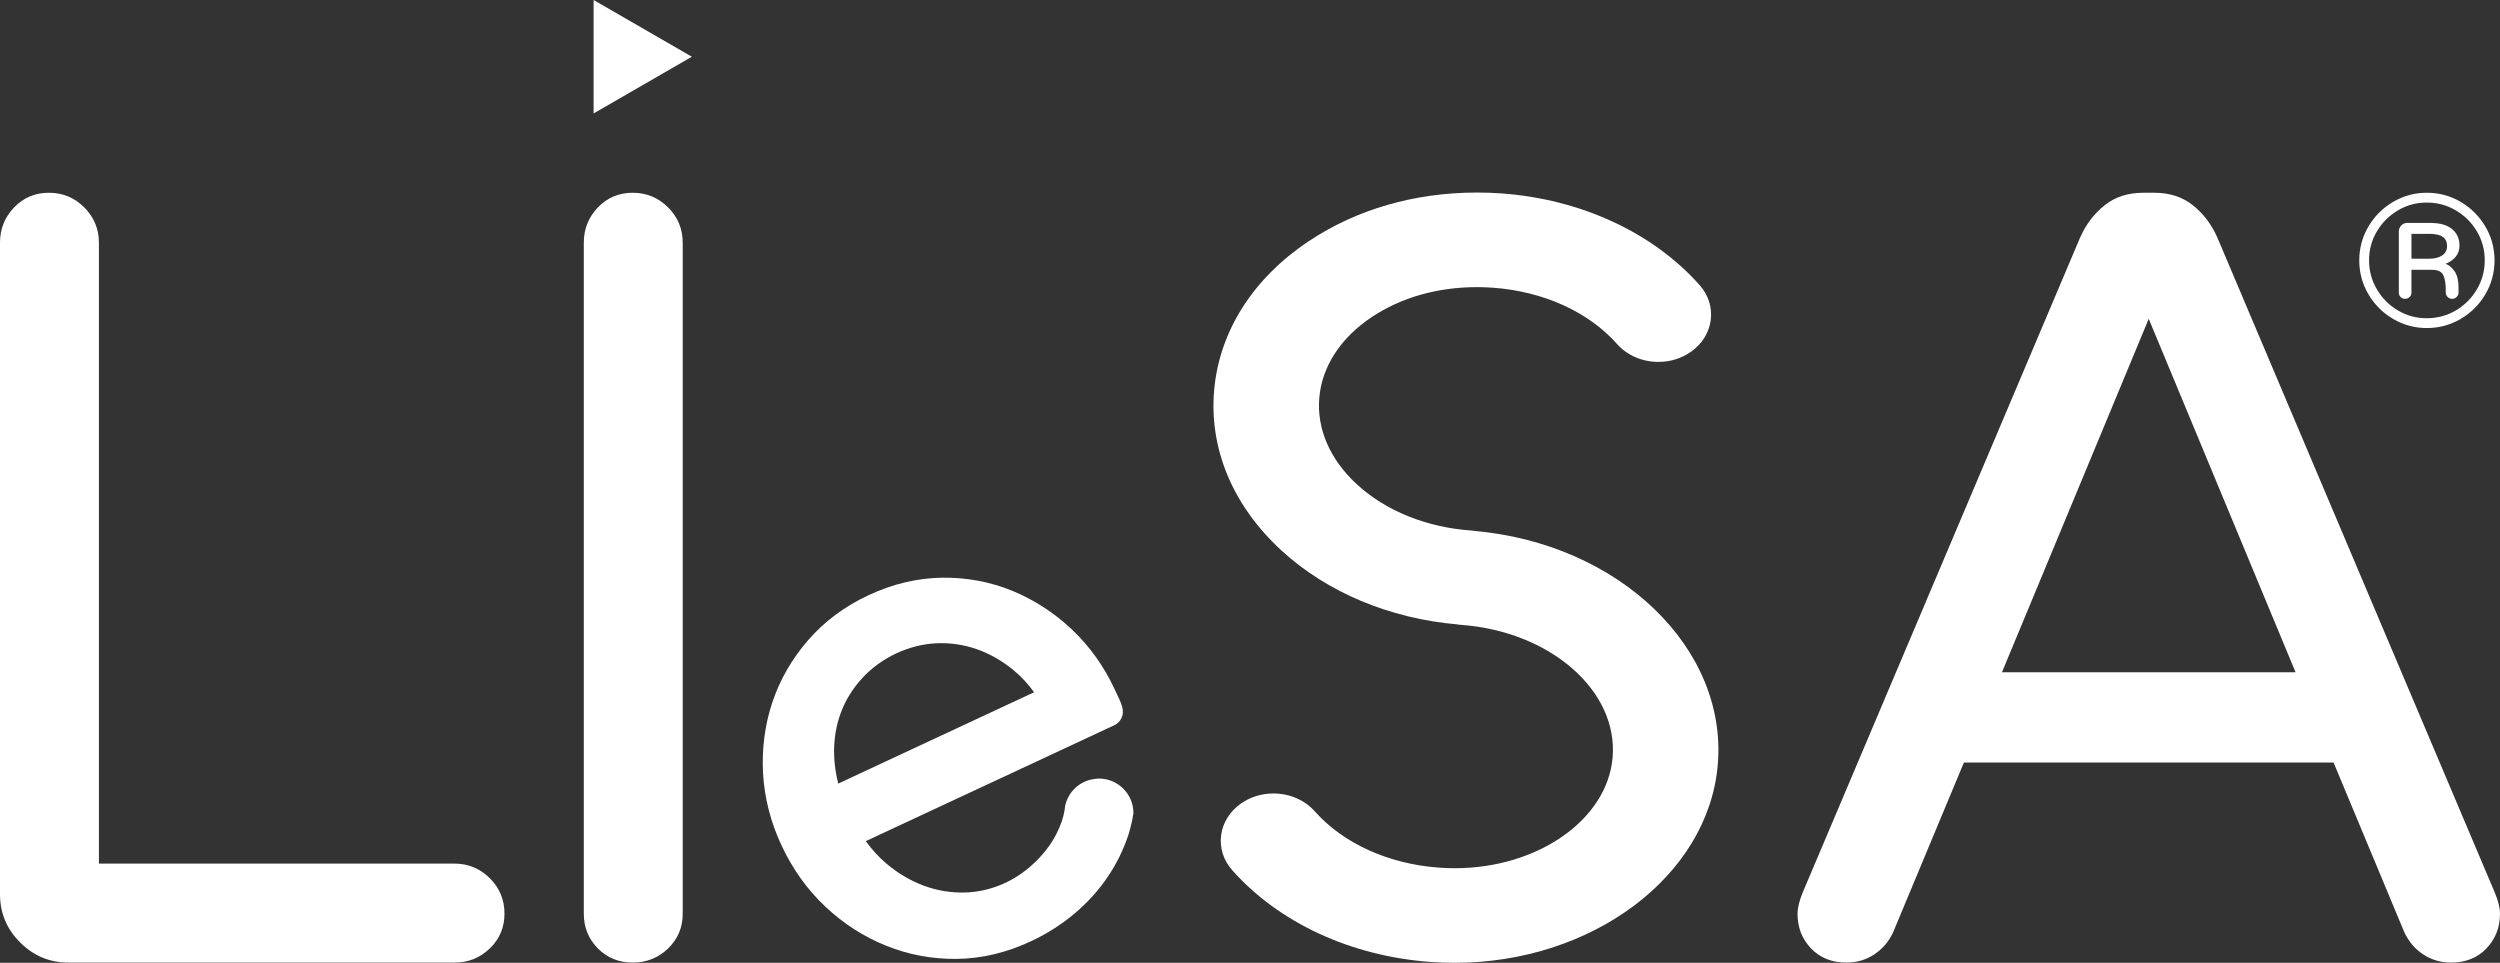
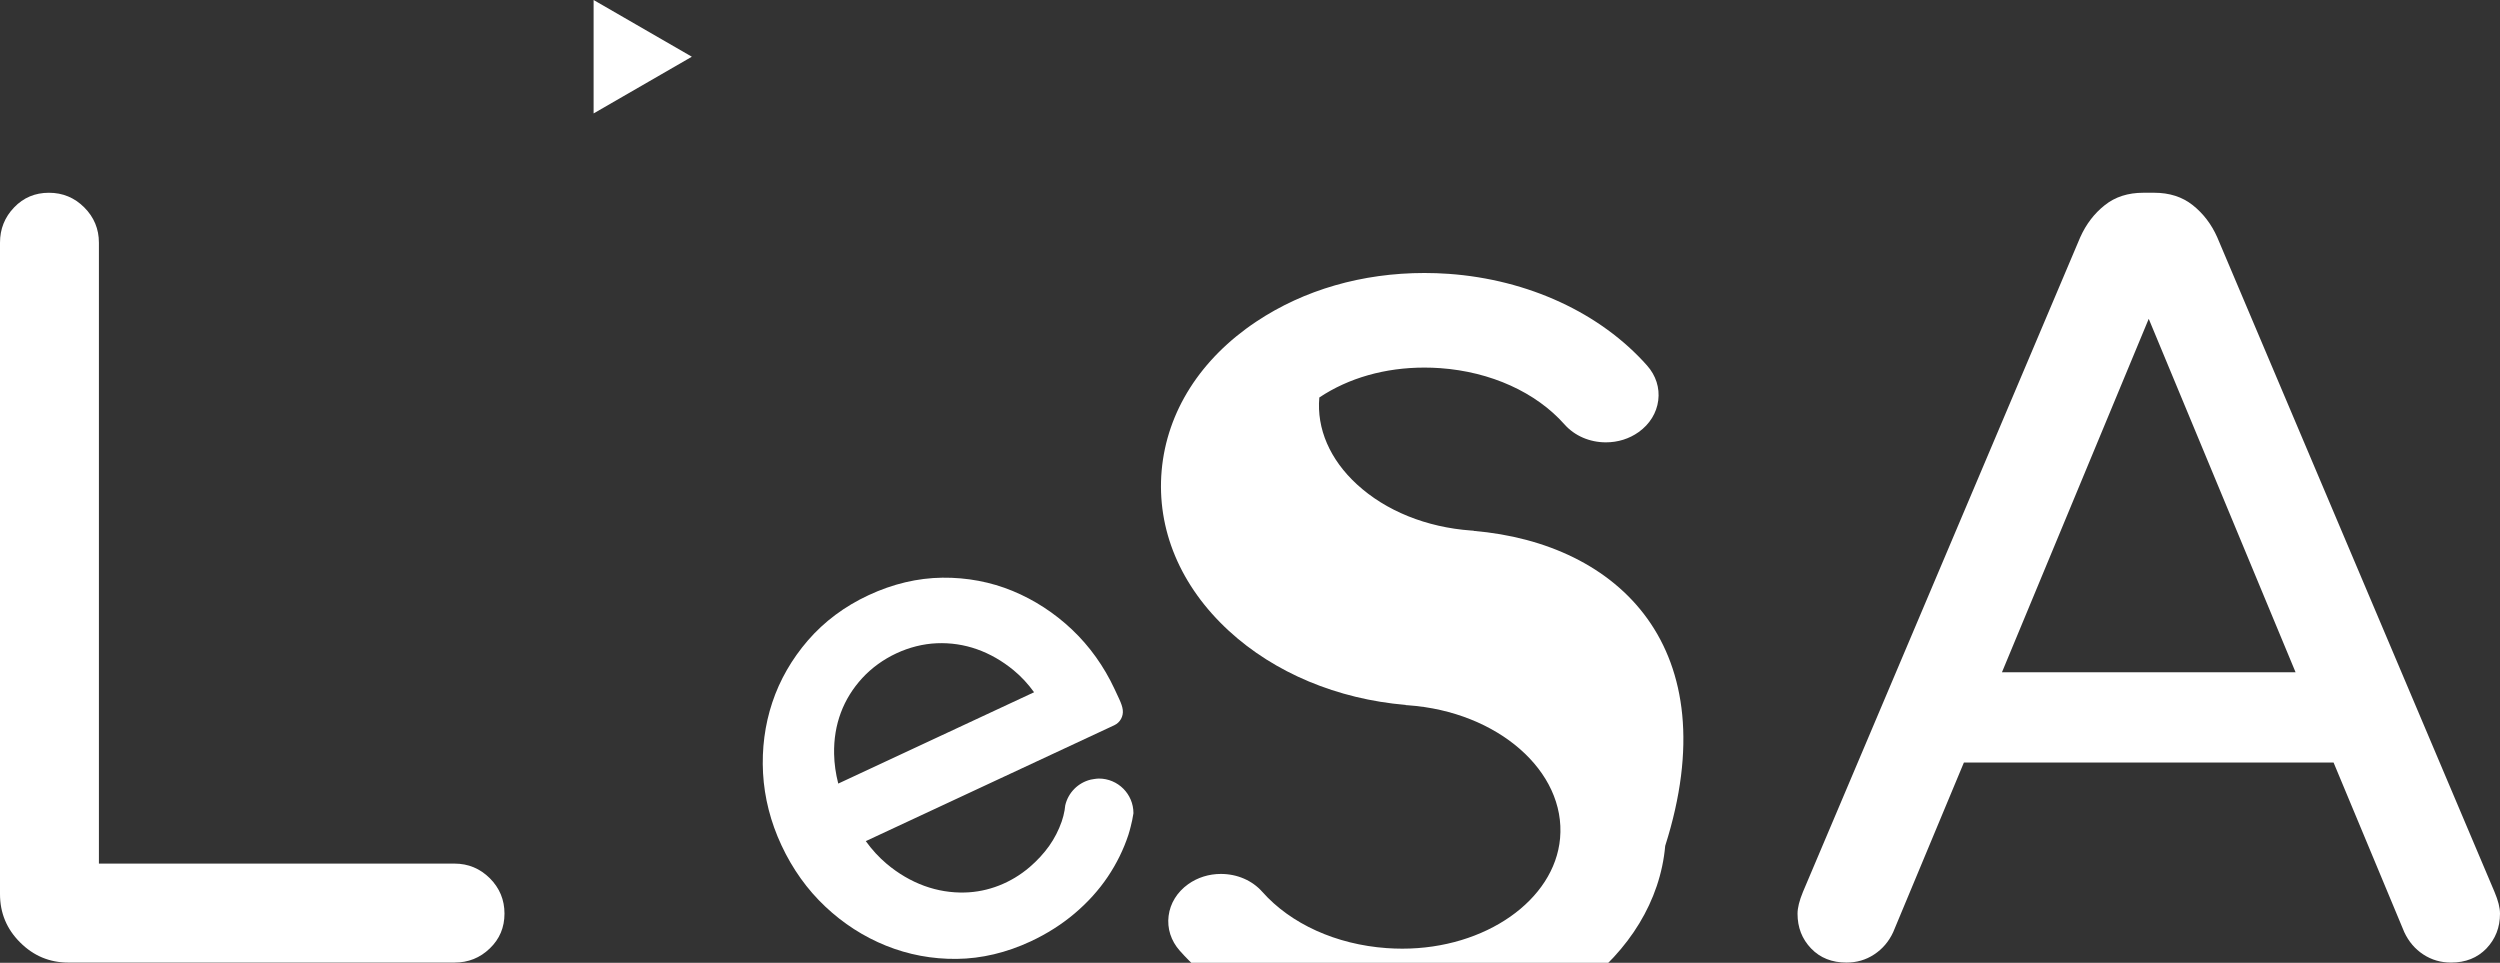
<svg xmlns="http://www.w3.org/2000/svg" version="1.1" id="Calque_1" x="0px" y="0px" width="419.059px" height="161.389px" viewBox="0 0 419.059 161.389" enable-background="new 0 0 419.059 161.389" xml:space="preserve">
  <rect x="0" y="0" width="419.059" height="161.389" fill="#333333" stroke="none" />
  <g>
-     <path fill="#FFFFFF" d="M247.02,88.988v-0.031l-0.412-0.027c-7.504-0.539-14.309-3.287-19.154-7.738   c-4.529-4.16-6.771-9.334-6.305-14.564c0.467-5.232,3.588-10.021,8.801-13.486c4.922-3.281,11.02-5.012,17.619-5.012   c0.877,0,1.773,0.031,2.654,0.094c8.461,0.605,16.055,4.047,20.834,9.441c1.693,1.904,4.215,2.996,6.928,2.996   c2.016,0,3.916-0.596,5.496-1.723c1.848-1.318,3.014-3.203,3.281-5.309c0.27-2.104-0.393-4.174-1.861-5.832   c-7.818-8.824-19.947-14.428-33.271-15.381c-1.348-0.096-2.713-0.143-4.057-0.143c-10.424,0-20.164,2.811-28.16,8.131   c-9.371,6.232-15.01,15.1-15.889,24.961c-0.873,9.865,3.129,19.418,11.279,26.906c7.652,7.031,18.164,11.428,29.631,12.404v0.031   l0.408,0.027c15.037,1.076,26.463,11.08,25.465,22.298c-0.924,10.376-12.539,18.501-26.439,18.501   c-0.875,0-1.764-0.033-2.641-0.094c-8.463-0.607-16.055-4.049-20.842-9.441c-1.686-1.902-4.211-2.992-6.924-2.992   c-2.012,0-3.916,0.594-5.496,1.719c-1.848,1.322-3.012,3.205-3.277,5.308c-0.27,2.105,0.393,4.178,1.863,5.834   c7.818,8.818,19.945,14.424,33.27,15.377c1.34,0.096,2.689,0.145,4.014,0.145c23.078,0,42.447-14.537,44.096-33.095   C289.676,108.627,271.357,91.064,247.02,88.988z" />
+     <path fill="#FFFFFF" d="M247.02,88.988v-0.031l-0.412-0.027c-7.504-0.539-14.309-3.287-19.154-7.738   c-4.529-4.16-6.771-9.334-6.305-14.564c4.922-3.281,11.02-5.012,17.619-5.012   c0.877,0,1.773,0.031,2.654,0.094c8.461,0.605,16.055,4.047,20.834,9.441c1.693,1.904,4.215,2.996,6.928,2.996   c2.016,0,3.916-0.596,5.496-1.723c1.848-1.318,3.014-3.203,3.281-5.309c0.27-2.104-0.393-4.174-1.861-5.832   c-7.818-8.824-19.947-14.428-33.271-15.381c-1.348-0.096-2.713-0.143-4.057-0.143c-10.424,0-20.164,2.811-28.16,8.131   c-9.371,6.232-15.01,15.1-15.889,24.961c-0.873,9.865,3.129,19.418,11.279,26.906c7.652,7.031,18.164,11.428,29.631,12.404v0.031   l0.408,0.027c15.037,1.076,26.463,11.08,25.465,22.298c-0.924,10.376-12.539,18.501-26.439,18.501   c-0.875,0-1.764-0.033-2.641-0.094c-8.463-0.607-16.055-4.049-20.842-9.441c-1.686-1.902-4.211-2.992-6.924-2.992   c-2.012,0-3.916,0.594-5.496,1.719c-1.848,1.322-3.012,3.205-3.277,5.308c-0.27,2.105,0.393,4.178,1.863,5.834   c7.818,8.818,19.945,14.424,33.27,15.377c1.34,0.096,2.689,0.145,4.014,0.145c23.078,0,42.447-14.537,44.096-33.095   C289.676,108.627,271.357,91.064,247.02,88.988z" />
    <polygon fill="#FFFFFF" points="99.502,0 99.502,19.014 115.969,9.508  " />
    <g>
      <path fill="#FFFFFF" d="M3.371,157.971C1.117,155.73,0,153.025,0,149.857V40.678c0-2.291,0.787-4.271,2.367-5.912    c1.574-1.643,3.52-2.455,5.832-2.455c2.305,0,4.285,0.813,5.926,2.455c1.641,1.641,2.455,3.621,2.455,5.912V144.76h59.605    c2.303,0,4.285,0.826,5.924,2.457c1.643,1.648,2.455,3.619,2.455,5.924c0,2.313-0.813,4.26-2.455,5.832    c-1.639,1.592-3.621,2.379-5.924,2.379H11.48C8.314,161.352,5.619,160.221,3.371,157.971z" />
-       <path fill="#FFFFFF" d="M100.225,158.988c-1.574-1.592-2.365-3.523-2.365-5.836V40.678c0-2.291,0.791-4.271,2.365-5.912    c1.576-1.643,3.525-2.455,5.836-2.455c2.303,0,4.283,0.813,5.926,2.455c1.641,1.641,2.453,3.621,2.453,5.912v112.475    c0,2.313-0.813,4.244-2.453,5.836c-1.643,1.576-3.623,2.363-5.926,2.363C103.75,161.352,101.801,160.564,100.225,158.988z" />
    </g>
    <path fill="#FFFFFF" d="M303.584,158.988c-1.527-1.592-2.275-3.523-2.275-5.836c0-0.967,0.305-2.189,0.904-3.639l46.482-109.74   c0.98-2.186,2.342-3.979,4.109-5.377c1.752-1.402,3.914-2.086,6.471-2.086h1.816c2.555,0,4.705,0.684,6.473,2.086   c1.754,1.398,3.127,3.191,4.096,5.377l46.482,109.74c0.613,1.449,0.916,2.672,0.916,3.639c0,2.313-0.764,4.244-2.275,5.836   c-1.527,1.576-3.496,2.363-5.924,2.363c-1.707,0-3.258-0.445-4.656-1.359c-1.398-0.916-2.453-2.164-3.191-3.74l-11.85-28.429   h-61.969l-11.852,28.429c-0.727,1.576-1.795,2.824-3.193,3.74c-1.387,0.914-2.938,1.359-4.639,1.359   C307.08,161.352,305.096,160.564,303.584,158.988z M335.574,112.691h49.219l-24.615-59.248L335.574,112.691z" />
    <g>
      <g>
        <path fill="#FFFFFF" d="M184.195,130.504c-0.275,0-0.541,0.045-0.807,0.082l-0.551,0.096c-2.127,0.512-3.791,2.188-4.279,4.324     c-0.025,0.268-0.059,0.537-0.107,0.809c-0.109,0.63-0.27,1.265-0.488,1.9c-0.508,1.453-1.209,2.82-2.082,4.059     c-0.904,1.275-2.008,2.473-3.273,3.561c-3.158,2.707-7.012,4.164-10.838,4.268c-2.328,0.068-4.631-0.309-6.842-1.113     c-2.229-0.813-4.352-2.055-6.303-3.695c-1.295-1.09-2.463-2.363-3.498-3.803l41.65-19.423c0.98-0.457,1.555-1.49,1.426-2.564     c-0.061-0.521-0.25-1.088-0.625-1.893l-0.74-1.588c-1.785-3.833-4.191-7.197-7.146-9.998c-2.951-2.785-6.297-4.961-9.951-6.471     c-3.684-1.517-7.643-2.265-11.768-2.222c-4.146,0.049-8.313,1.035-12.383,2.935c-4.006,1.867-7.42,4.412-10.158,7.572     c-2.711,3.139-4.725,6.644-5.979,10.412c-1.25,3.763-1.768,7.75-1.549,11.849c0.227,4.119,1.264,8.183,3.084,12.085     c1.852,3.969,4.318,7.424,7.342,10.271c3.014,2.846,6.441,5.051,10.182,6.559c3.76,1.518,7.756,2.264,11.873,2.217     c4.137-0.047,8.305-1.033,12.385-2.936c2.695-1.258,5.172-2.828,7.355-4.672c2.182-1.846,4.055-3.914,5.561-6.152     c1.496-2.227,2.658-4.598,3.461-7.041c0.15-0.457,0.266-0.918,0.385-1.377c0.184-0.717,0.34-1.438,0.447-2.164     c0.002-0.031,0.012-0.062,0.012-0.093C189.99,133.096,187.395,130.504,184.195,130.504z M139.816,126.372     c-0.049-2.455,0.332-4.781,1.133-6.916c0.793-2.123,2.006-4.074,3.594-5.8c3.166-3.441,7.877-5.643,12.492-5.832     c2.314-0.092,4.574,0.244,6.713,1c2.178,0.768,4.252,1.955,6.162,3.529c1.262,1.039,2.41,2.273,3.426,3.685l-32.824,15.31     C140.082,129.676,139.846,128.013,139.816,126.372z" />
      </g>
    </g>
    <g>
-       <path fill="#FFFFFF" d="M401.135,53.455c-1.736-1.018-3.115-2.397-4.137-4.137c-1.019-1.736-1.531-3.625-1.531-5.666    c0-2.045,0.513-3.935,1.531-5.671c1.021-1.736,2.4-3.115,4.137-4.137c1.738-1.022,3.629-1.534,5.67-1.534    c2.045,0,3.932,0.512,5.67,1.534c1.736,1.022,3.112,2.401,4.137,4.137c1.021,1.736,1.531,3.626,1.531,5.671    c0,2.04-0.51,3.929-1.531,5.666c-1.024,1.74-2.4,3.12-4.137,4.137c-1.738,1.022-3.625,1.533-5.67,1.533    C404.764,54.988,402.873,54.477,401.135,53.455z M411.65,52.036c1.486-0.877,2.664-2.054,3.539-3.539    c0.874-1.484,1.312-3.11,1.312-4.881c0-1.745-0.438-3.358-1.312-4.829c-0.875-1.476-2.053-2.648-3.539-3.52    c-1.48-0.876-3.109-1.314-4.878-1.314c-1.748,0-3.357,0.438-4.829,1.314c-1.476,0.872-2.648,2.044-3.523,3.52    c-0.874,1.471-1.31,3.084-1.31,4.829c0,1.771,0.436,3.396,1.31,4.881c0.875,1.485,2.048,2.662,3.523,3.539    c1.472,0.873,3.081,1.309,4.829,1.309C408.541,53.345,410.17,52.909,411.65,52.036z M402.399,49.792    c-0.2-0.202-0.299-0.448-0.299-0.744v-10.23c0-0.4,0.136-0.745,0.408-1.026c0.273-0.287,0.609-0.427,1.011-0.427h3.791    c1.661,0,2.903,0.348,3.729,1.044c0.82,0.692,1.229,1.608,1.229,2.745c0,0.757-0.219,1.397-0.662,1.913    c-0.441,0.514-1.001,0.898-1.674,1.154c0.587,0.207,1.099,0.635,1.531,1.278c0.43,0.644,0.647,1.534,0.647,2.67v0.85    c0,0.295-0.106,0.546-0.315,0.758c-0.211,0.212-0.463,0.317-0.756,0.317c-0.297,0-0.548-0.105-0.759-0.317    c-0.212-0.212-0.317-0.462-0.317-0.758V48.45c0-0.903-0.129-1.671-0.394-2.292c-0.264-0.615-0.902-0.93-1.912-0.93h-3.442v3.82    c0,0.296-0.104,0.542-0.315,0.744c-0.212,0.199-0.462,0.3-0.757,0.3C402.846,50.093,402.601,49.991,402.399,49.792z     M407.217,43.365c0.906,0,1.625-0.185,2.161-0.551c0.537-0.371,0.809-0.903,0.809-1.594c0-0.652-0.235-1.154-0.699-1.502    c-0.462-0.349-1.243-0.521-2.334-0.521h-2.938v4.168H407.217z" />
-     </g>
+       </g>
  </g>
</svg>